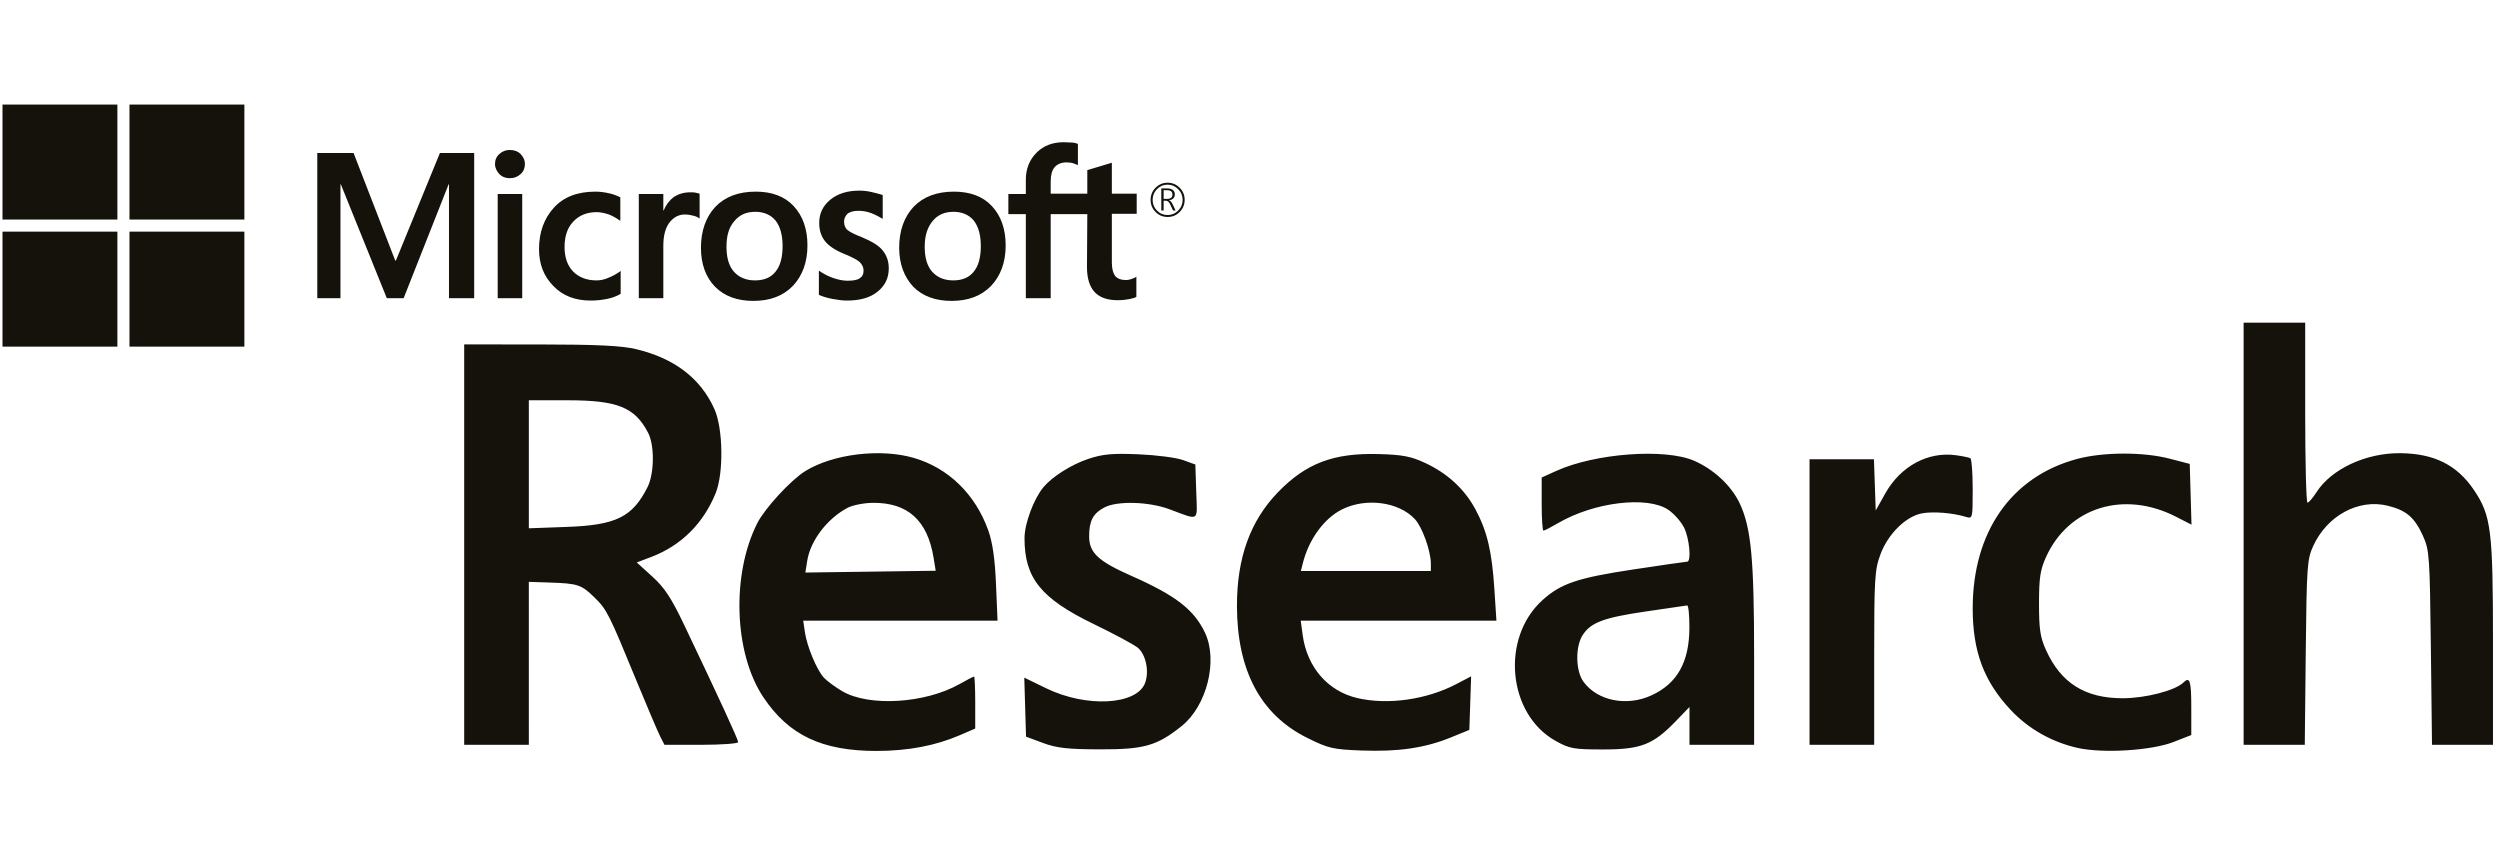
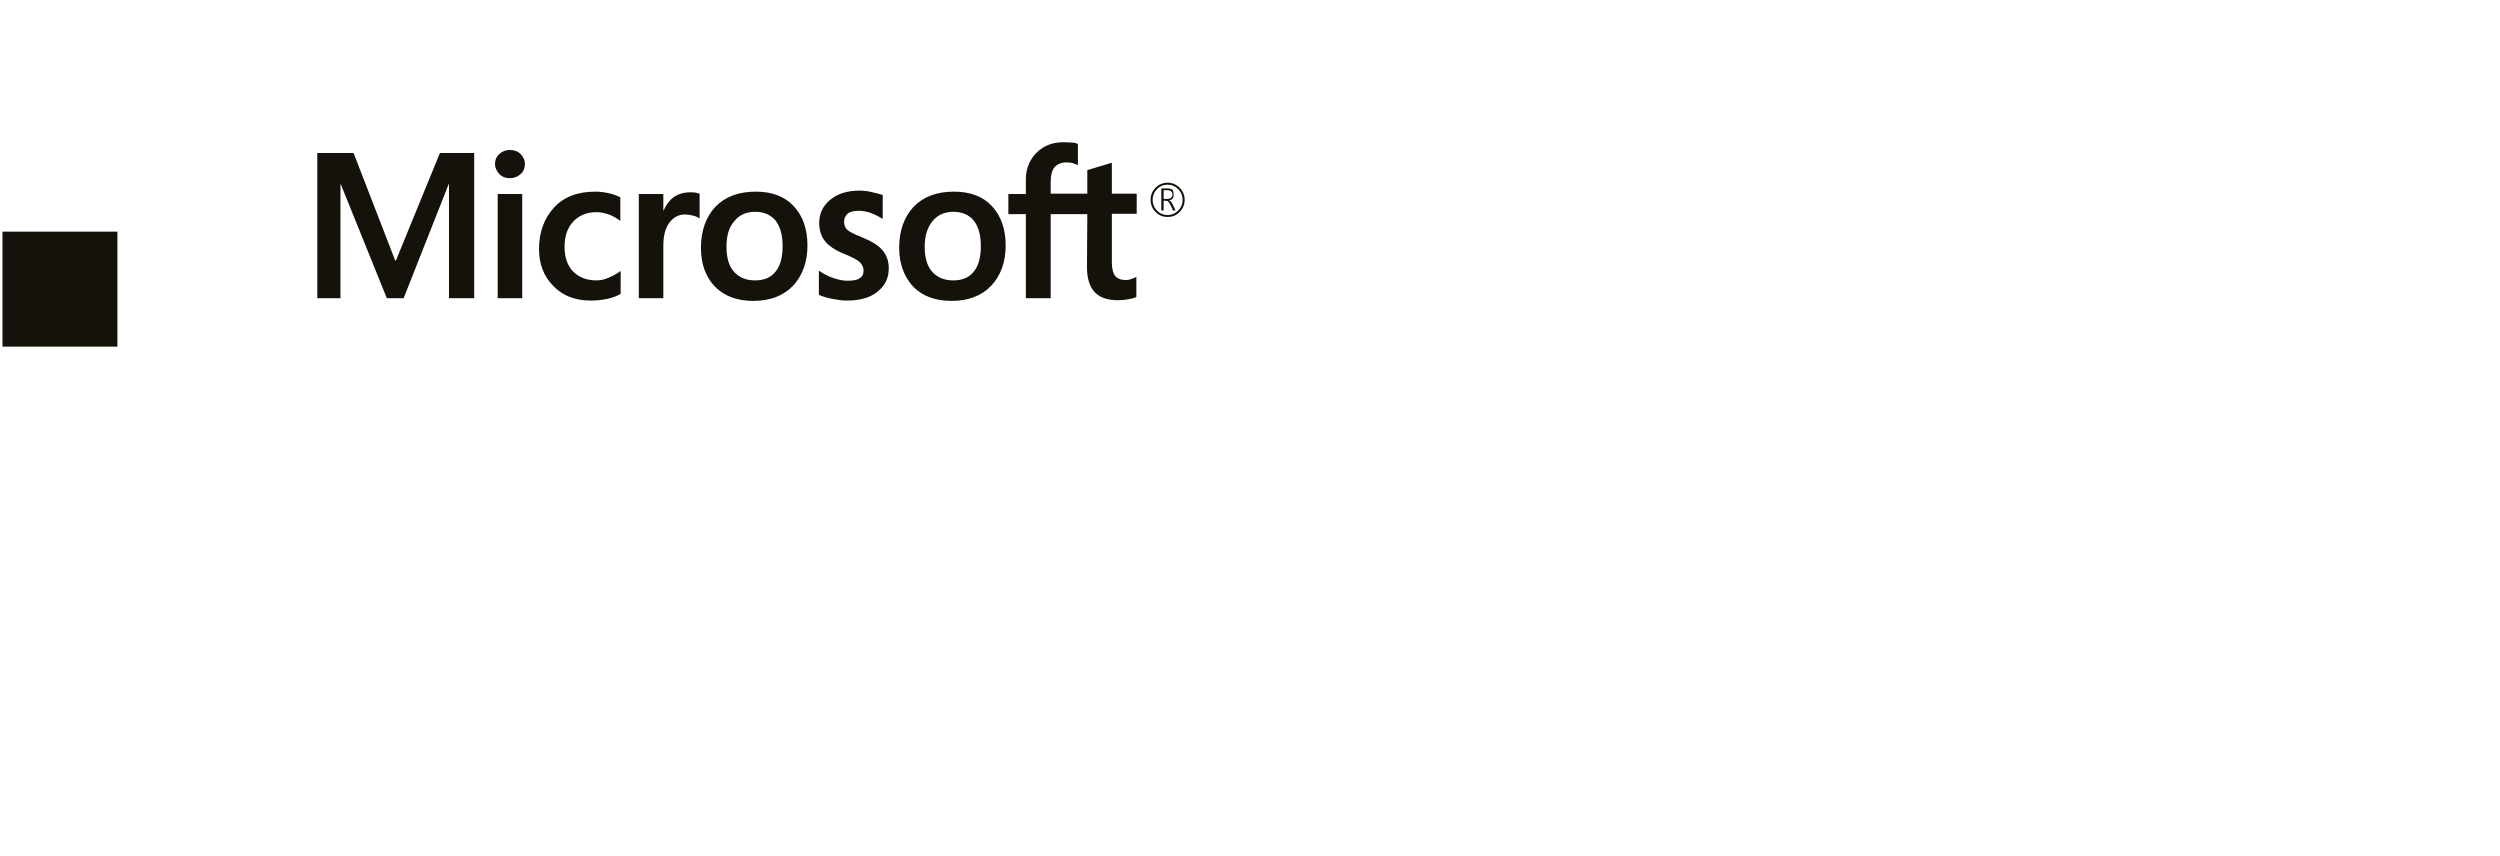
<svg xmlns="http://www.w3.org/2000/svg" width="263" height="90" viewBox="0 0 263 90" fill="none">
  <path d="M49.884 16.093V31.372H47.233V19.382H47.198L42.462 31.372H40.694L35.852 19.382H35.817V31.372H33.378V16.093H37.195L41.578 27.411H41.649L46.279 16.093H49.884ZM52.075 17.26C52.075 16.836 52.216 16.482 52.535 16.199C52.853 15.916 53.206 15.775 53.63 15.775C54.09 15.775 54.478 15.916 54.761 16.199C55.044 16.482 55.221 16.836 55.221 17.26C55.221 17.685 55.079 18.038 54.761 18.321C54.443 18.604 54.09 18.746 53.63 18.746C53.171 18.746 52.817 18.604 52.535 18.321C52.252 18.003 52.075 17.649 52.075 17.26ZM54.938 20.408V31.372H52.358V20.408H54.938ZM62.749 29.497C63.138 29.497 63.562 29.427 64.021 29.215C64.481 29.038 64.905 28.79 65.293 28.507V30.912C64.869 31.16 64.41 31.337 63.88 31.443C63.35 31.549 62.784 31.62 62.148 31.62C60.522 31.62 59.214 31.124 58.225 30.099C57.2 29.073 56.705 27.765 56.705 26.208C56.705 24.44 57.235 22.99 58.26 21.858C59.285 20.726 60.734 20.16 62.643 20.16C63.138 20.16 63.632 20.231 64.092 20.337C64.587 20.443 64.975 20.62 65.258 20.762V23.237C64.869 22.954 64.445 22.707 64.056 22.565C63.632 22.424 63.208 22.318 62.784 22.318C61.759 22.318 60.946 22.636 60.31 23.308C59.674 23.98 59.391 24.864 59.391 25.996C59.391 27.093 59.709 27.977 60.31 28.578C60.911 29.179 61.724 29.497 62.749 29.497ZM72.61 20.231C72.822 20.231 72.998 20.231 73.175 20.266C73.352 20.302 73.493 20.337 73.599 20.372V22.99C73.458 22.884 73.281 22.778 72.998 22.707C72.716 22.636 72.433 22.565 72.044 22.565C71.408 22.565 70.878 22.848 70.454 23.379C70.029 23.909 69.782 24.723 69.782 25.855V31.372H67.202V20.408H69.782V22.141H69.817C70.065 21.54 70.418 21.08 70.878 20.726C71.373 20.408 71.938 20.231 72.61 20.231ZM73.74 26.067C73.74 24.263 74.271 22.813 75.26 21.752C76.285 20.691 77.699 20.16 79.501 20.16C81.198 20.16 82.541 20.655 83.495 21.681C84.45 22.707 84.944 24.086 84.944 25.819C84.944 27.588 84.414 29.002 83.425 30.063C82.4 31.124 81.021 31.655 79.254 31.655C77.558 31.655 76.215 31.16 75.225 30.169C74.235 29.144 73.74 27.765 73.74 26.067ZM76.427 25.961C76.427 27.093 76.674 27.977 77.204 28.578C77.734 29.179 78.477 29.497 79.431 29.497C80.35 29.497 81.092 29.215 81.587 28.578C82.082 27.977 82.329 27.093 82.329 25.89C82.329 24.723 82.082 23.839 81.587 23.202C81.092 22.601 80.35 22.282 79.466 22.282C78.512 22.282 77.805 22.601 77.275 23.237C76.674 23.909 76.427 24.794 76.427 25.961ZM88.797 23.308C88.797 23.662 88.903 23.98 89.15 24.192C89.398 24.404 89.892 24.652 90.705 24.97C91.73 25.395 92.473 25.855 92.861 26.35C93.285 26.88 93.498 27.482 93.498 28.224C93.498 29.25 93.109 30.063 92.296 30.7C91.518 31.337 90.423 31.62 89.08 31.62C88.62 31.62 88.125 31.549 87.56 31.443C86.994 31.337 86.535 31.195 86.146 31.018V28.472C86.606 28.79 87.136 29.073 87.666 29.25C88.196 29.427 88.691 29.533 89.15 29.533C89.716 29.533 90.175 29.462 90.423 29.285C90.705 29.108 90.847 28.861 90.847 28.472C90.847 28.118 90.705 27.835 90.423 27.552C90.14 27.305 89.574 27.022 88.797 26.703C87.843 26.314 87.171 25.855 86.782 25.359C86.394 24.864 86.181 24.228 86.181 23.45C86.181 22.459 86.57 21.646 87.348 21.009C88.125 20.372 89.15 20.054 90.387 20.054C90.776 20.054 91.2 20.09 91.66 20.196C92.119 20.302 92.543 20.408 92.861 20.514V23.025C92.508 22.813 92.119 22.601 91.66 22.424C91.2 22.247 90.741 22.176 90.317 22.176C89.822 22.176 89.433 22.282 89.186 22.459C88.938 22.707 88.797 22.954 88.797 23.308ZM94.593 26.067C94.593 24.263 95.123 22.813 96.113 21.752C97.138 20.691 98.552 20.16 100.354 20.16C102.051 20.16 103.394 20.655 104.348 21.681C105.302 22.707 105.797 24.086 105.797 25.819C105.797 27.588 105.267 29.002 104.277 30.063C103.252 31.124 101.874 31.655 100.107 31.655C98.41 31.655 97.067 31.16 96.078 30.169C95.123 29.144 94.593 27.765 94.593 26.067ZM97.279 25.961C97.279 27.093 97.527 27.977 98.057 28.578C98.587 29.179 99.329 29.497 100.283 29.497C101.202 29.497 101.945 29.215 102.439 28.578C102.934 27.977 103.182 27.093 103.182 25.89C103.182 24.723 102.934 23.839 102.439 23.202C101.945 22.601 101.202 22.282 100.319 22.282C99.365 22.282 98.658 22.601 98.127 23.237C97.562 23.909 97.279 24.794 97.279 25.961ZM114.385 22.53H110.533V31.372H107.918V22.53H106.08V20.408H107.918V18.887C107.918 17.755 108.306 16.8 109.049 16.058C109.791 15.315 110.745 14.961 111.911 14.961C112.23 14.961 112.512 14.997 112.76 14.997C113.007 14.997 113.219 15.067 113.396 15.138V17.366C113.325 17.331 113.148 17.26 112.936 17.189C112.724 17.119 112.477 17.083 112.194 17.083C111.664 17.083 111.24 17.26 110.957 17.578C110.674 17.897 110.533 18.427 110.533 19.064V20.372H114.385V17.897L116.966 17.119V20.372H119.581V22.495H116.966V27.623C116.966 28.295 117.107 28.755 117.319 29.038C117.566 29.321 117.955 29.462 118.485 29.462C118.627 29.462 118.803 29.427 119.015 29.356C119.228 29.285 119.404 29.215 119.546 29.108V31.23C119.369 31.337 119.122 31.407 118.733 31.478C118.344 31.549 117.991 31.584 117.602 31.584C116.506 31.584 115.693 31.301 115.163 30.735C114.633 30.169 114.35 29.285 114.35 28.118L114.385 22.53Z" fill="#14120B" />
-   <path d="M12.349 11H0.262V23.096H12.349V11Z" fill="#14120B" />
-   <path d="M25.709 11H13.621V23.096H25.709V11Z" fill="#14120B" />
  <path d="M12.349 24.369H0.262V36.465H12.349V24.369Z" fill="#14120B" />
-   <path d="M25.709 24.369H13.621V36.465H25.709V24.369Z" fill="#14120B" />
-   <path d="M122.834 22.826C122.337 22.826 121.914 22.651 121.564 22.3C121.216 21.949 121.043 21.525 121.043 21.028C121.043 20.525 121.217 20.099 121.567 19.748C121.919 19.397 122.34 19.222 122.831 19.222C123.324 19.222 123.747 19.398 124.098 19.751C124.45 20.102 124.626 20.524 124.626 21.019C124.626 21.52 124.451 21.947 124.101 22.3C123.754 22.651 123.331 22.826 122.834 22.826ZM122.822 19.426C122.393 19.426 122.024 19.584 121.716 19.898C121.41 20.211 121.257 20.588 121.257 21.028C121.257 21.465 121.409 21.84 121.713 22.153C122.019 22.465 122.389 22.622 122.822 22.622C123.26 22.622 123.633 22.465 123.943 22.153C124.255 21.84 124.412 21.465 124.412 21.028C124.412 20.588 124.255 20.211 123.943 19.898C123.631 19.584 123.258 19.426 122.822 19.426ZM123.401 22.144L123.127 21.552C123.047 21.379 122.97 21.264 122.894 21.206C122.82 21.146 122.737 21.116 122.644 21.116H122.414V22.144H122.169V19.823H122.799C123.053 19.823 123.249 19.879 123.386 19.991C123.523 20.102 123.592 20.249 123.592 20.433C123.592 20.788 123.391 21.002 122.989 21.076V21.086C123.125 21.114 123.252 21.254 123.371 21.506L123.675 22.144H123.401ZM122.414 20.012V20.923H122.828C122.983 20.923 123.108 20.883 123.201 20.803C123.294 20.723 123.341 20.613 123.341 20.472C123.341 20.166 123.151 20.012 122.772 20.012H122.414Z" fill="#14120B" />
-   <path fill-rule="evenodd" clip-rule="evenodd" d="M242.506 43.416C242.506 48.624 242.615 52.883 242.749 52.881C242.882 52.879 243.313 52.375 243.707 51.763C245.265 49.338 248.883 47.651 252.476 47.675C256.054 47.698 258.485 48.91 260.263 51.555C262.076 54.252 262.262 55.751 262.262 67.647V78.353H255.846L255.727 68.15C255.614 58.464 255.572 57.866 254.895 56.372C254.013 54.426 253.144 53.683 251.187 53.202C248.125 52.449 244.821 54.233 243.353 57.432C242.712 58.828 242.661 59.558 242.565 68.639L242.462 78.353H236.028V33.947H242.506V43.416ZM66.894 36.724C70.95 37.689 73.716 39.804 75.163 43.049C76.072 45.088 76.139 49.782 75.288 51.879C73.991 55.076 71.642 57.404 68.516 58.59L66.988 59.17L68.621 60.65C69.907 61.816 70.622 62.901 71.981 65.752C75.669 73.486 77.656 77.798 77.656 78.07C77.656 78.226 75.911 78.353 73.778 78.353H69.9L69.445 77.456C69.194 76.962 68.083 74.354 66.976 71.66C64.049 64.537 63.844 64.129 62.536 62.849C61.164 61.506 60.787 61.38 57.819 61.283L55.632 61.211L55.633 78.353H48.832V36.232L56.847 36.237C62.774 36.241 65.392 36.368 66.894 36.724ZM55.633 55.576L59.6 55.433C64.809 55.246 66.529 54.402 68.117 51.252C68.837 49.822 68.873 46.866 68.185 45.538C66.789 42.842 64.975 42.109 59.692 42.109H55.633V55.576ZM96.139 48.173C99.774 49.233 102.605 51.989 103.963 55.79C104.421 57.071 104.665 58.771 104.779 61.456L104.941 65.293H84.498L84.679 66.517C84.901 68.017 85.908 70.441 86.655 71.273C86.96 71.613 87.833 72.259 88.596 72.71C91.397 74.365 97.306 74.013 100.923 71.975C101.709 71.532 102.406 71.17 102.473 71.17C102.54 71.17 102.594 72.401 102.594 73.905V76.641L101.001 77.331C98.439 78.442 95.526 78.997 92.23 79C86.476 79.005 82.975 77.345 80.302 73.344C77.217 68.726 76.929 60.448 79.665 55.041C80.457 53.475 83.18 50.517 84.7 49.569C87.605 47.759 92.62 47.147 96.139 48.173ZM124.455 48.399L125.751 48.867L125.845 51.734C125.951 54.967 126.26 54.769 122.998 53.564C120.837 52.766 117.537 52.676 116.19 53.378C114.996 54.001 114.577 54.788 114.577 56.411C114.577 58.149 115.518 59.03 119.035 60.587C123.691 62.648 125.613 64.134 126.765 66.563C128.154 69.495 126.958 74.267 124.302 76.388C121.705 78.461 120.358 78.845 115.711 78.832C112.3 78.823 111.162 78.695 109.719 78.159L107.938 77.496L107.754 71.287L110.061 72.409C114.285 74.464 119.573 74.182 120.46 71.855C120.922 70.642 120.547 68.837 119.687 68.135C119.281 67.803 117.196 66.684 115.054 65.647C109.501 62.959 107.771 60.807 107.779 56.602C107.782 55.07 108.758 52.459 109.782 51.239C110.715 50.129 112.718 48.867 114.489 48.276C116 47.771 117.01 47.678 119.759 47.791C121.629 47.868 123.743 48.142 124.455 48.399ZM149.918 48.698C152.262 49.788 154.059 51.441 155.2 53.553C156.439 55.848 156.952 57.994 157.207 61.946L157.423 65.293H136.836L137.042 66.808C137.503 70.196 139.689 72.715 142.798 73.438C146.006 74.183 150.074 73.608 153.211 71.963L154.763 71.15L154.575 76.783L152.657 77.568C149.94 78.682 147.12 79.099 143.275 78.955C140.199 78.84 139.752 78.736 137.479 77.603C132.61 75.177 130.14 70.525 130.128 63.758C130.119 58.693 131.523 54.797 134.445 51.779C137.39 48.738 140.29 47.638 145.021 47.767C147.534 47.836 148.431 48.006 149.918 48.698ZM178.218 48.47C180.302 49.378 182.153 51.111 183.026 52.971C184.225 55.527 184.533 58.821 184.533 69.071V78.353H177.732V74.375L176.311 75.849C173.909 78.34 172.625 78.843 168.663 78.843C165.549 78.843 165.126 78.766 163.638 77.935C158.613 75.126 157.86 67.149 162.243 63.157C164.184 61.389 165.94 60.794 171.855 59.902C174.82 59.455 177.355 59.089 177.489 59.089C177.951 59.089 177.729 56.636 177.164 55.504C176.853 54.879 176.103 54.033 175.498 53.626C173.296 52.143 167.682 52.824 163.91 55.032C163.165 55.467 162.473 55.824 162.371 55.824C162.269 55.824 162.186 54.566 162.186 53.03V50.236L163.724 49.538C167.817 47.682 175.166 47.141 178.218 48.47ZM207.285 48.207C207.419 48.287 207.528 49.756 207.528 51.473C207.528 54.557 207.519 54.591 206.799 54.371C205.411 53.948 203.352 53.785 202.185 54.006C200.49 54.326 198.618 56.175 197.826 58.31C197.217 59.949 197.164 60.828 197.164 69.223V78.353H190.363V48.313H197.138L197.326 53.701L198.344 51.89C199.944 49.045 202.817 47.491 205.746 47.887C206.459 47.983 207.151 48.127 207.285 48.207ZM228.255 48.254L230.361 48.803L230.546 55.194L228.906 54.355C223.428 51.557 217.616 53.362 215.243 58.599C214.63 59.952 214.504 60.79 214.504 63.497C214.504 66.203 214.63 67.041 215.243 68.395C216.815 71.864 219.352 73.456 223.306 73.455C225.709 73.455 228.833 72.645 229.697 71.798C230.371 71.137 230.523 71.616 230.523 74.412V77.327L228.66 78.055C226.337 78.962 221.235 79.279 218.568 78.681C215.856 78.073 213.39 76.675 211.531 74.692C208.701 71.676 207.528 68.54 207.528 63.996C207.528 55.974 211.57 50.167 218.456 48.295C221.222 47.543 225.461 47.525 228.255 48.254ZM89.153 53.428C87.016 54.563 85.257 56.875 84.921 58.99L84.724 60.231L98.436 60.043L98.212 58.668C97.571 54.746 95.498 52.87 91.836 52.898C90.895 52.905 89.688 53.143 89.153 53.428ZM141.18 53.59C139.292 54.532 137.68 56.749 137.054 59.266L136.854 60.068H150.527V59.304C150.527 57.972 149.623 55.449 148.846 54.613C147.152 52.789 143.706 52.329 141.18 53.59ZM173.133 64.328C168.71 64.978 167.361 65.481 166.503 66.801C165.707 68.026 165.748 70.57 166.581 71.717C168.041 73.725 171.122 74.347 173.717 73.159C176.449 71.909 177.714 69.657 177.725 66.027C177.729 64.725 177.623 63.675 177.489 63.692C177.355 63.71 175.395 63.996 173.133 64.328Z" fill="#14120B" />
+   <path d="M122.834 22.826C122.337 22.826 121.914 22.651 121.564 22.3C121.216 21.949 121.043 21.525 121.043 21.028C121.043 20.525 121.217 20.099 121.567 19.748C121.919 19.397 122.34 19.222 122.831 19.222C123.324 19.222 123.747 19.398 124.098 19.751C124.45 20.102 124.626 20.524 124.626 21.019C124.626 21.52 124.451 21.947 124.101 22.3C123.754 22.651 123.331 22.826 122.834 22.826ZM122.822 19.426C122.393 19.426 122.024 19.584 121.716 19.898C121.41 20.211 121.257 20.588 121.257 21.028C121.257 21.465 121.409 21.84 121.713 22.153C122.019 22.465 122.389 22.622 122.822 22.622C123.26 22.622 123.633 22.465 123.943 22.153C124.255 21.84 124.412 21.465 124.412 21.028C124.412 20.588 124.255 20.211 123.943 19.898C123.631 19.584 123.258 19.426 122.822 19.426ZM123.401 22.144L123.127 21.552C123.047 21.379 122.97 21.264 122.894 21.206C122.82 21.146 122.737 21.116 122.644 21.116H122.414V22.144H122.169V19.823H122.799C123.053 19.823 123.249 19.879 123.386 19.991C123.592 20.788 123.391 21.002 122.989 21.076V21.086C123.125 21.114 123.252 21.254 123.371 21.506L123.675 22.144H123.401ZM122.414 20.012V20.923H122.828C122.983 20.923 123.108 20.883 123.201 20.803C123.294 20.723 123.341 20.613 123.341 20.472C123.341 20.166 123.151 20.012 122.772 20.012H122.414Z" fill="#14120B" />
</svg>